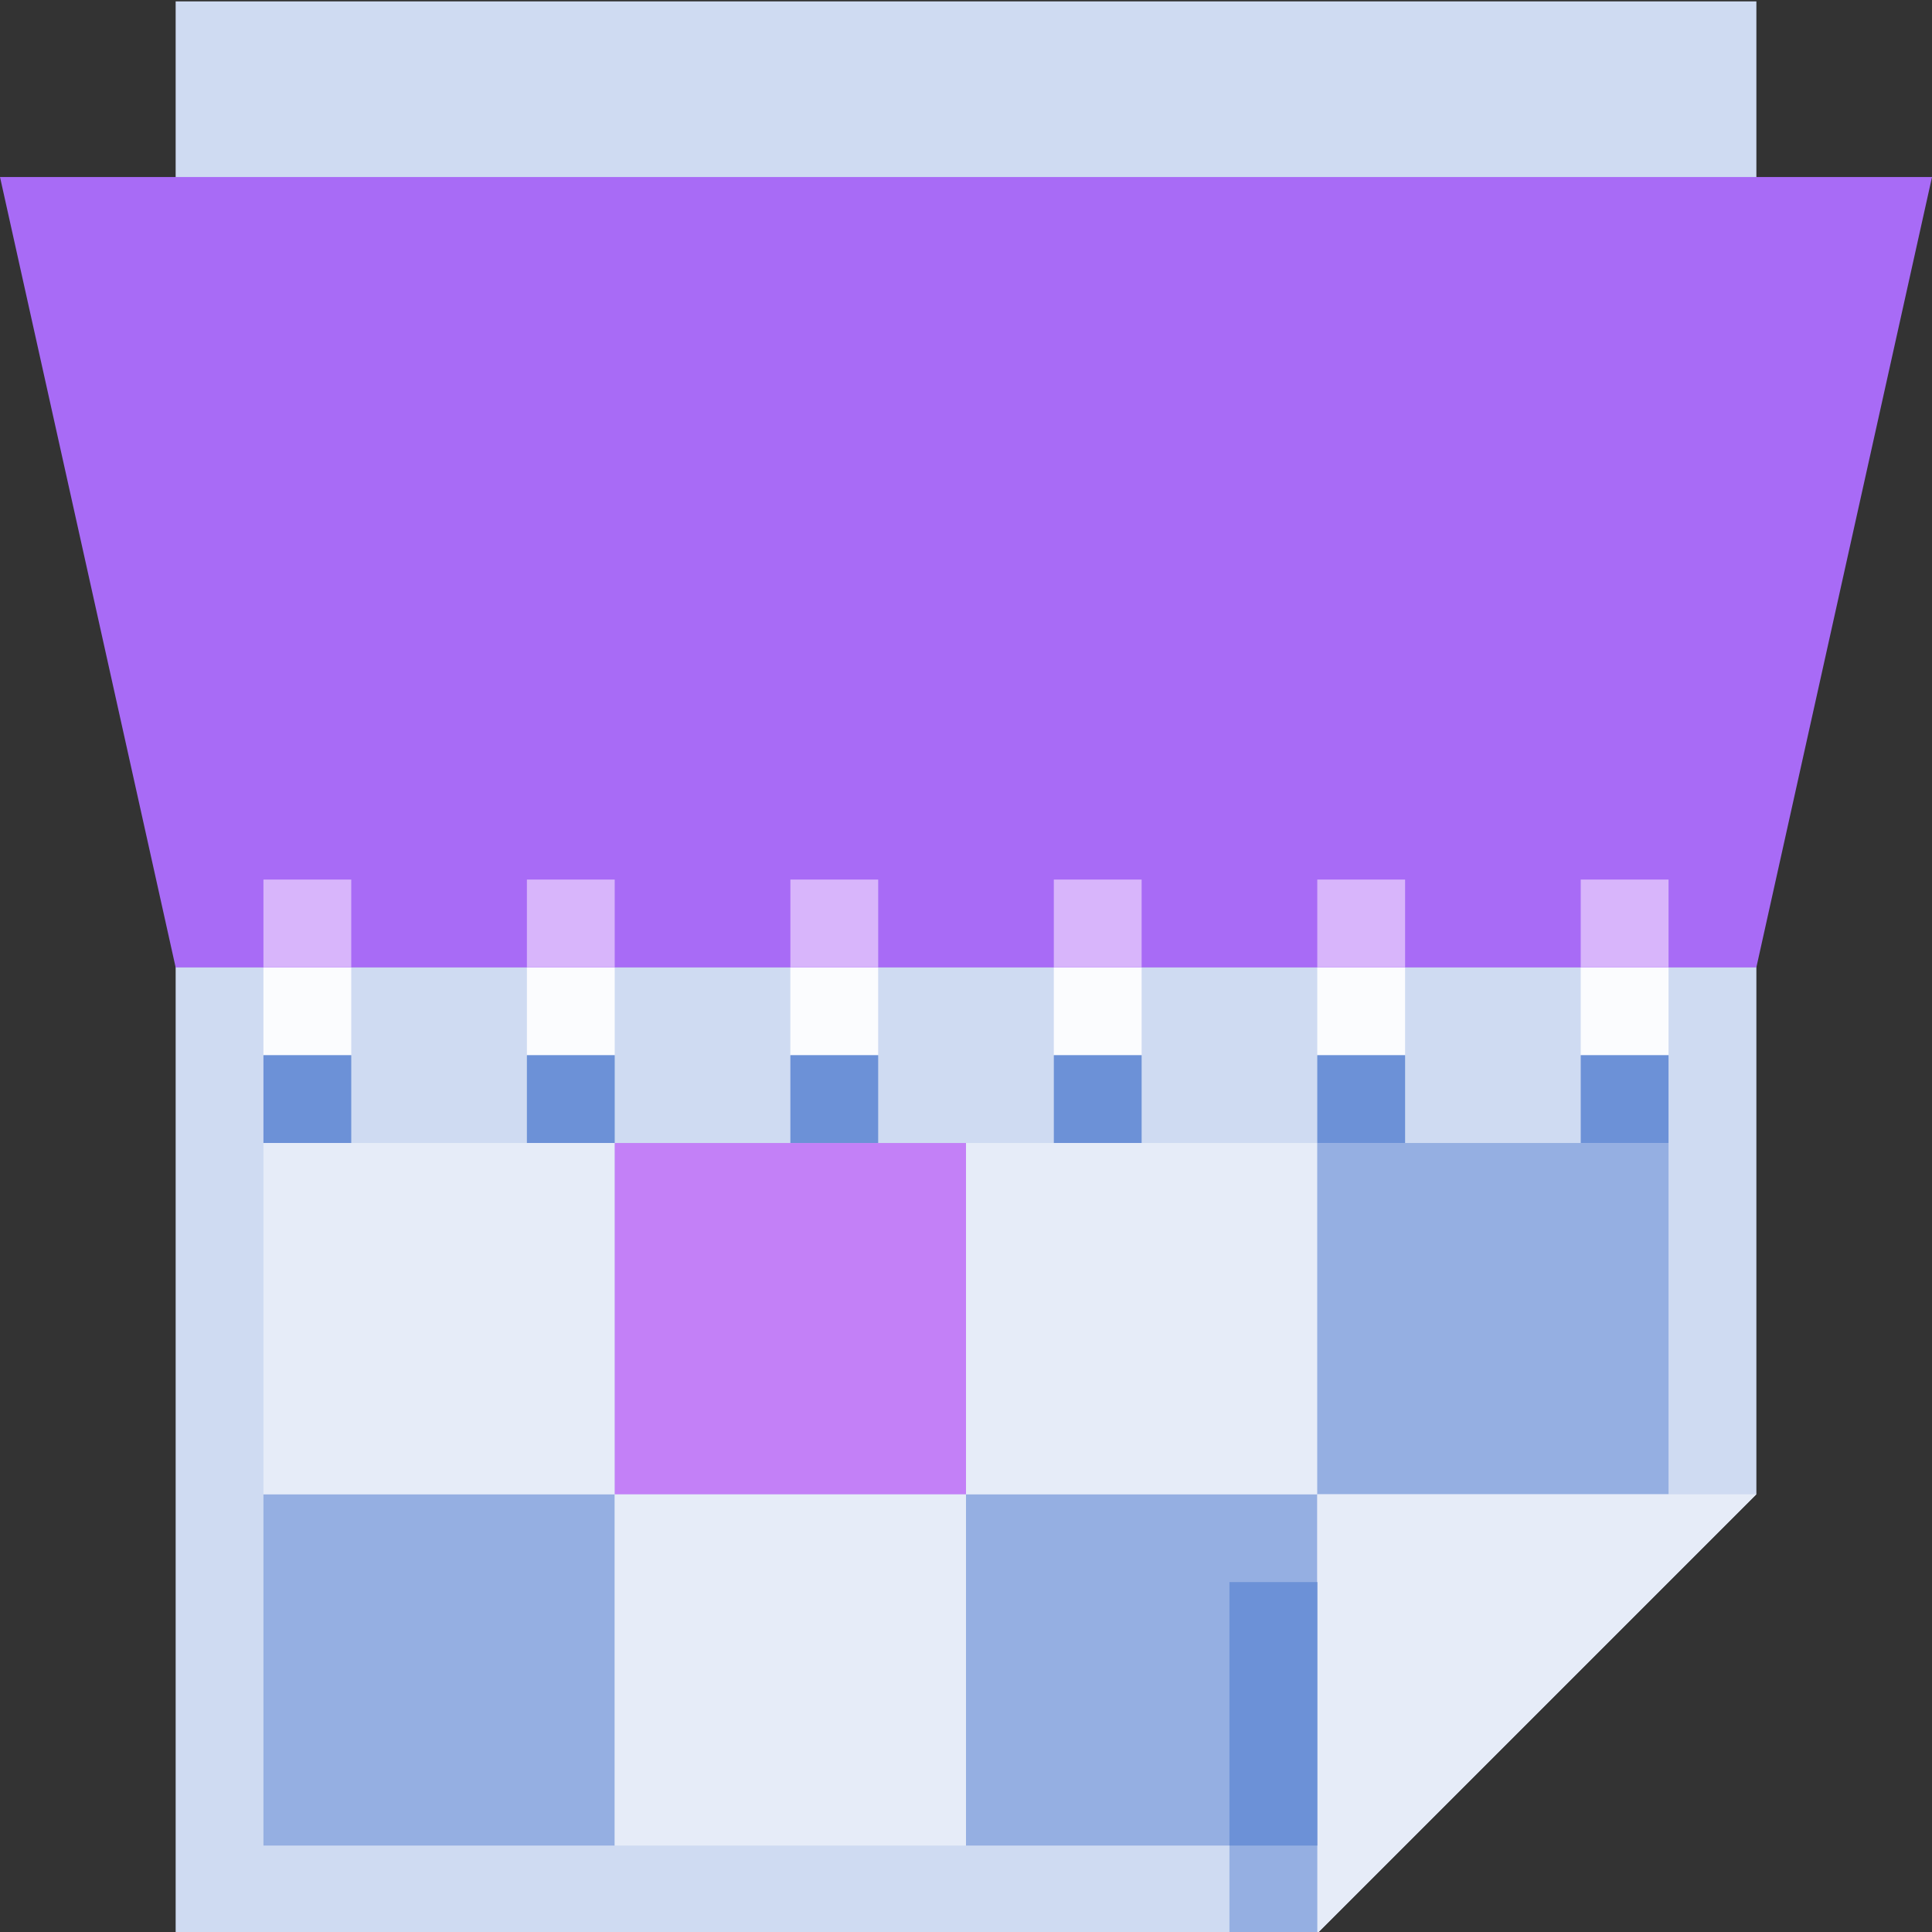
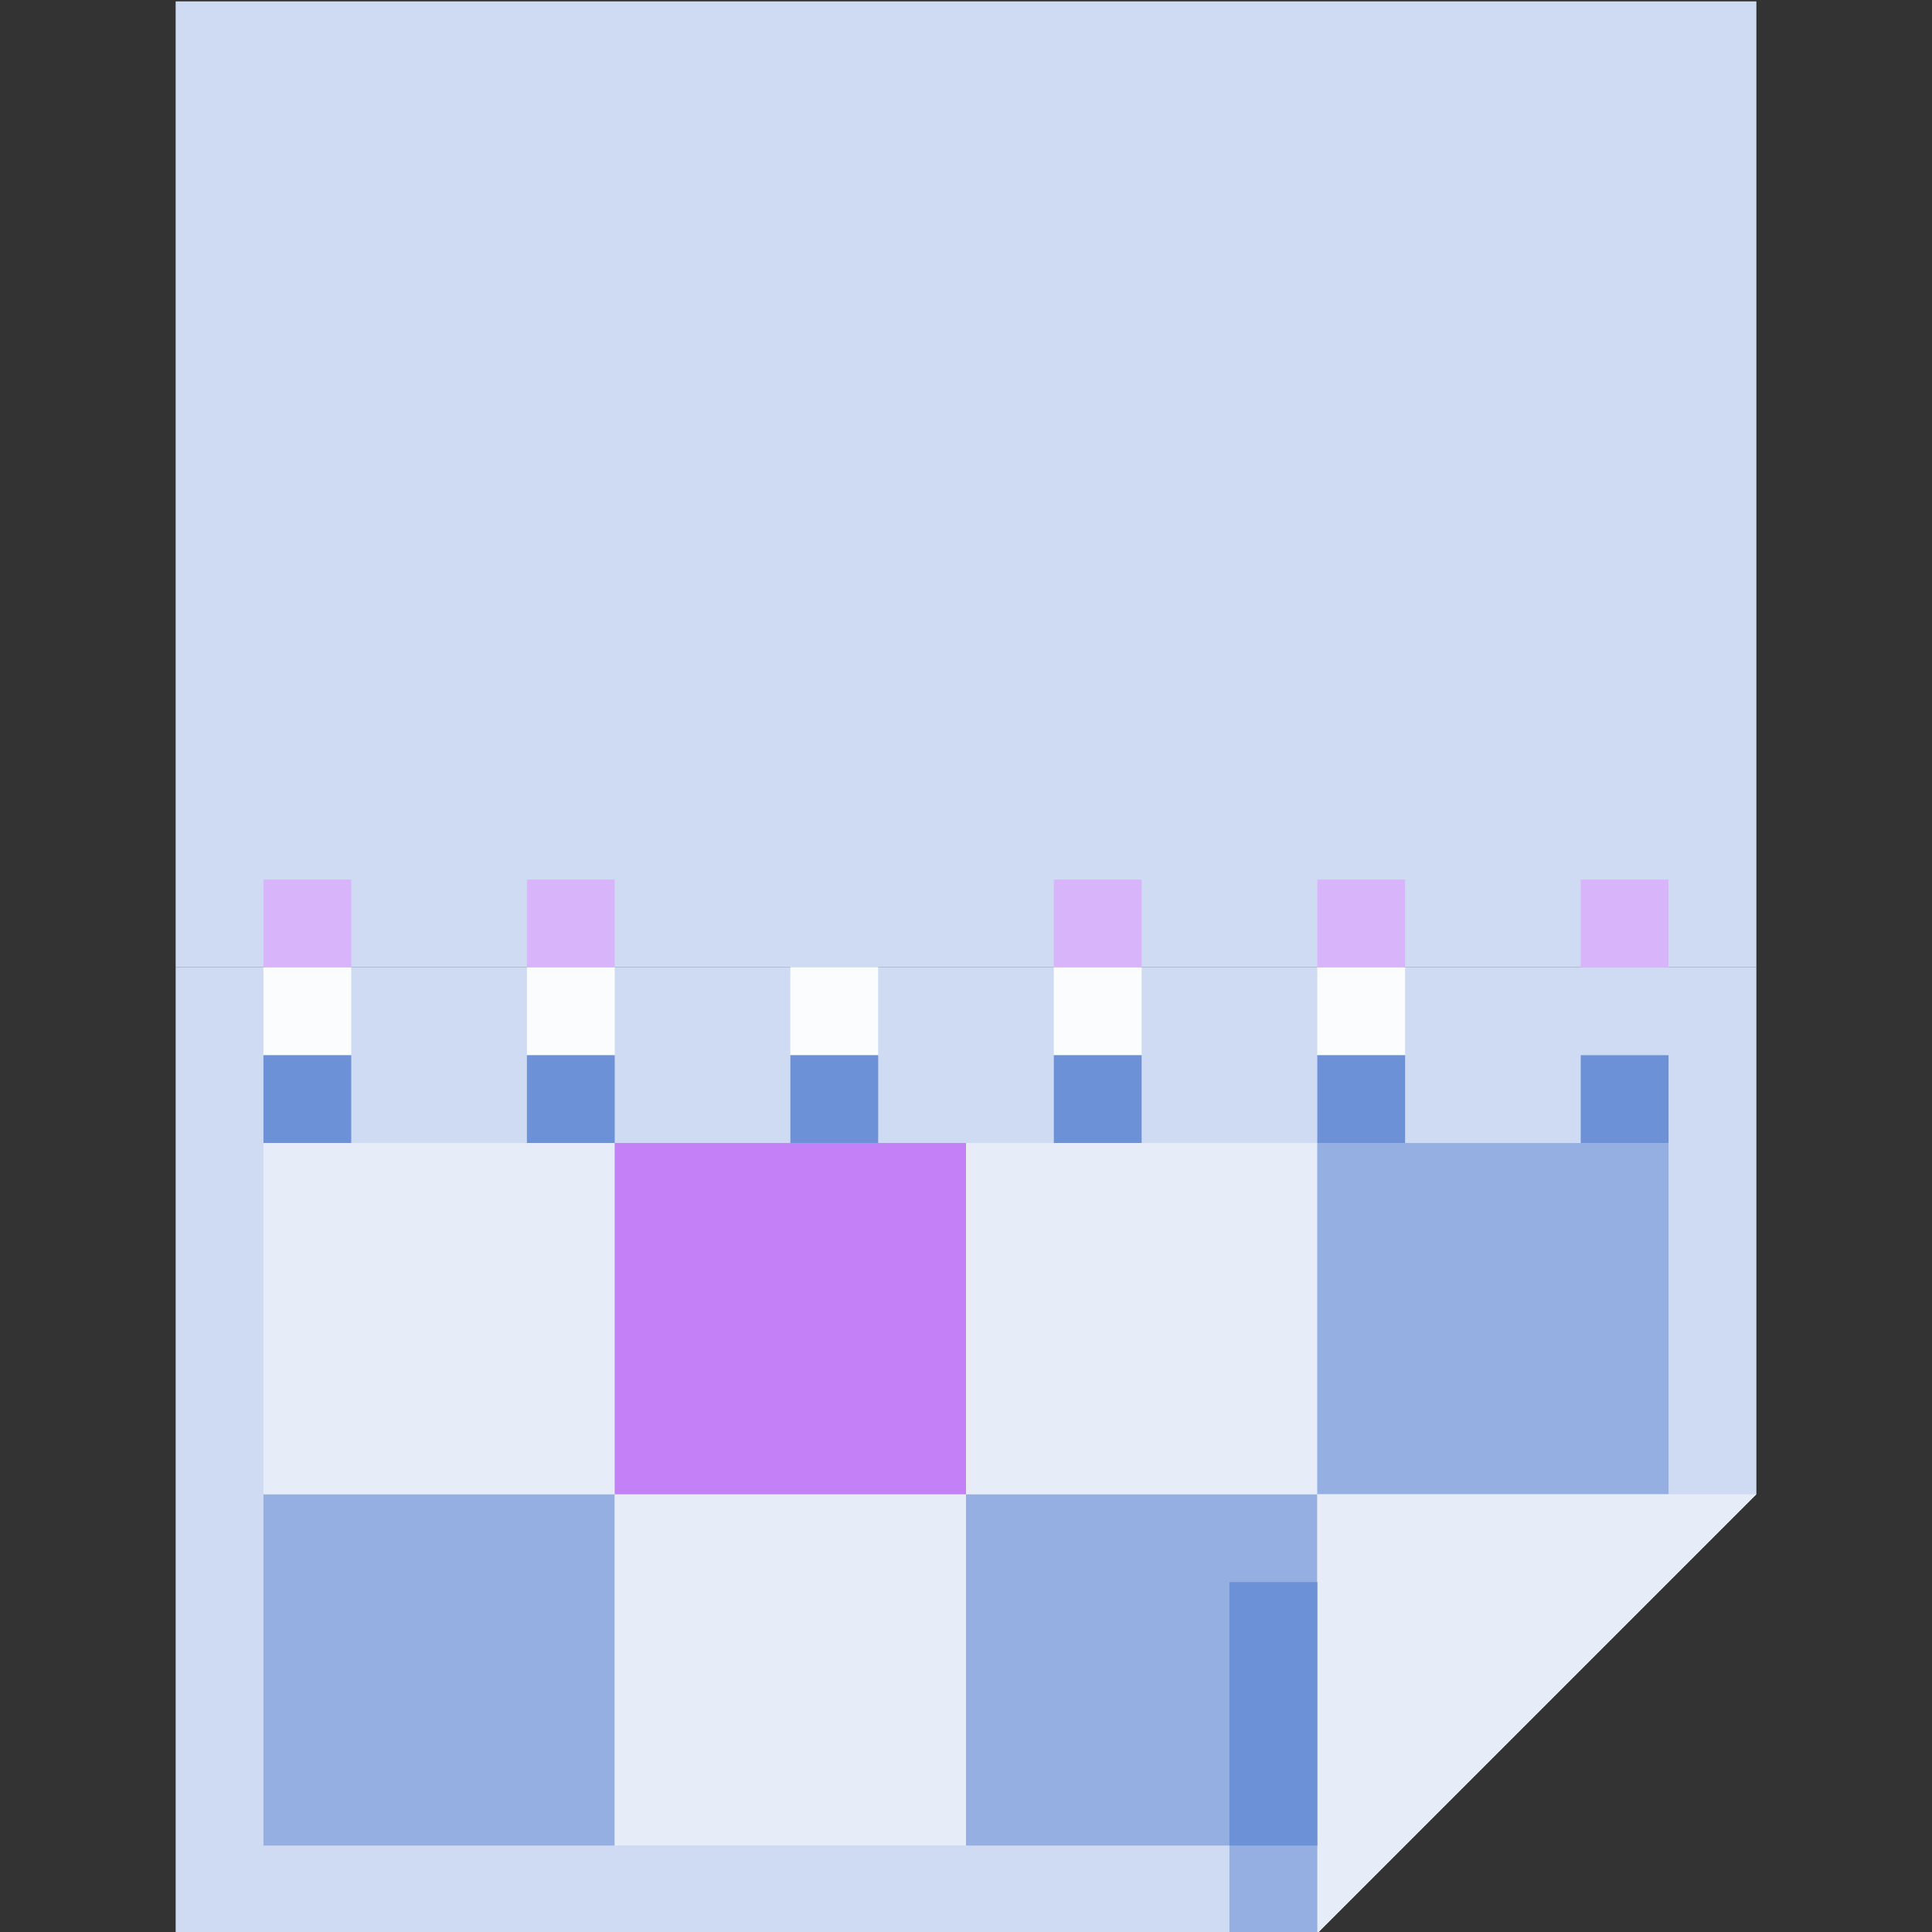
<svg xmlns="http://www.w3.org/2000/svg" width="120" height="120" viewBox="0 0 120 120" fill="none">
  <rect x="0" y="0" width="120" height="120" fill="#333333" stroke="none" />
  <g clip-path="url(#clip0)">
    <path d="M109.092 60.085H10.91V120.085H81.819L109.092 92.812V60.085Z" fill="#CFDBF2" />
    <path d="M16.363 54.631H21.817V65.54H16.363V54.631Z" fill="#FBFCFE" />
    <path d="M32.727 54.631H38.181V65.54H32.727V54.631Z" fill="#FBFCFE" />
    <path d="M49.09 54.631H54.544V65.54H49.09V54.631Z" fill="#FBFCFE" />
    <path d="M65.455 54.631H70.909V65.54H65.455V54.631Z" fill="#FBFCFE" />
    <path d="M81.818 54.631H87.273V65.54H81.818V54.631Z" fill="#FBFCFE" />
-     <path d="M98.182 54.631H103.636V65.54H98.182V54.631Z" fill="#FBFCFE" />
+     <path d="M98.182 54.631V65.54H98.182V54.631Z" fill="#FBFCFE" />
    <path d="M16.363 65.54H21.817V70.994H16.363V65.54Z" fill="#6C91D7" />
    <path d="M32.727 65.54H38.181V70.994H32.727V65.54Z" fill="#6C91D7" />
    <path d="M49.092 65.54H54.546V70.994H49.092V65.54Z" fill="#6C91D7" />
    <path d="M65.455 65.54H70.909V70.994H65.455V65.54Z" fill="#6C91D7" />
    <path d="M81.818 65.54H87.273V70.994H81.818V65.54Z" fill="#6C91D7" />
    <path d="M98.182 65.54H103.636V70.994H98.182V65.54Z" fill="#6C91D7" />
    <path d="M10.91 0.086H109.092V60.085H10.91V0.086Z" fill="#CFDBF2" />
-     <path d="M120.001 10.994H0L10.909 60.085H109.091L120.001 10.994Z" fill="#A86BF6" />
    <path d="M16.363 54.631H21.817V60.085H16.363V54.631Z" fill="#D8B5FB" />
    <path d="M32.727 54.631H38.181V60.085H32.727V54.631Z" fill="#D8B5FB" />
-     <path d="M49.092 54.631H54.546V60.085H49.092V54.631Z" fill="#D8B5FB" />
    <path d="M65.455 54.631H70.909V60.085H65.455V54.631Z" fill="#D8B5FB" />
    <path d="M81.818 54.631H87.273V60.085H81.818V54.631Z" fill="#D8B5FB" />
    <path d="M98.182 54.631H103.636V60.085H98.182V54.631Z" fill="#D8B5FB" />
    <path d="M16.363 92.812H38.181V114.631H16.363V92.812Z" fill="#95AFE2" />
    <path d="M16.363 70.994H38.181V92.812H16.363V70.994Z" fill="#E6ECF8" />
    <path d="M38.182 92.812H60.001V114.631H38.182V92.812Z" fill="#E6ECF8" />
    <path d="M60 92.812H81.818V114.631H60V92.812Z" fill="#95AFE2" />
    <path d="M38.182 70.994H60.001V92.812H38.182V70.994Z" fill="#C380F7" />
    <path d="M60 70.994H81.818V92.812H60V70.994Z" fill="#E6ECF8" />
    <path d="M81.818 70.994H103.636V92.812H81.818V70.994Z" fill="#95AFE2" />
    <path d="M81.818 92.812H109.091L81.818 120.085V92.812Z" fill="#E6ECF8" />
    <path d="M76.363 98.267H81.817V120.085H76.363V98.267Z" fill="#95AFE2" />
    <path d="M76.363 98.267H81.817V114.631H76.363V98.267Z" fill="#6C91D7" />
  </g>
  <defs>
    <clipPath id="clip0">
      <rect width="120" height="120" fill="white" />
    </clipPath>
  </defs>
</svg>